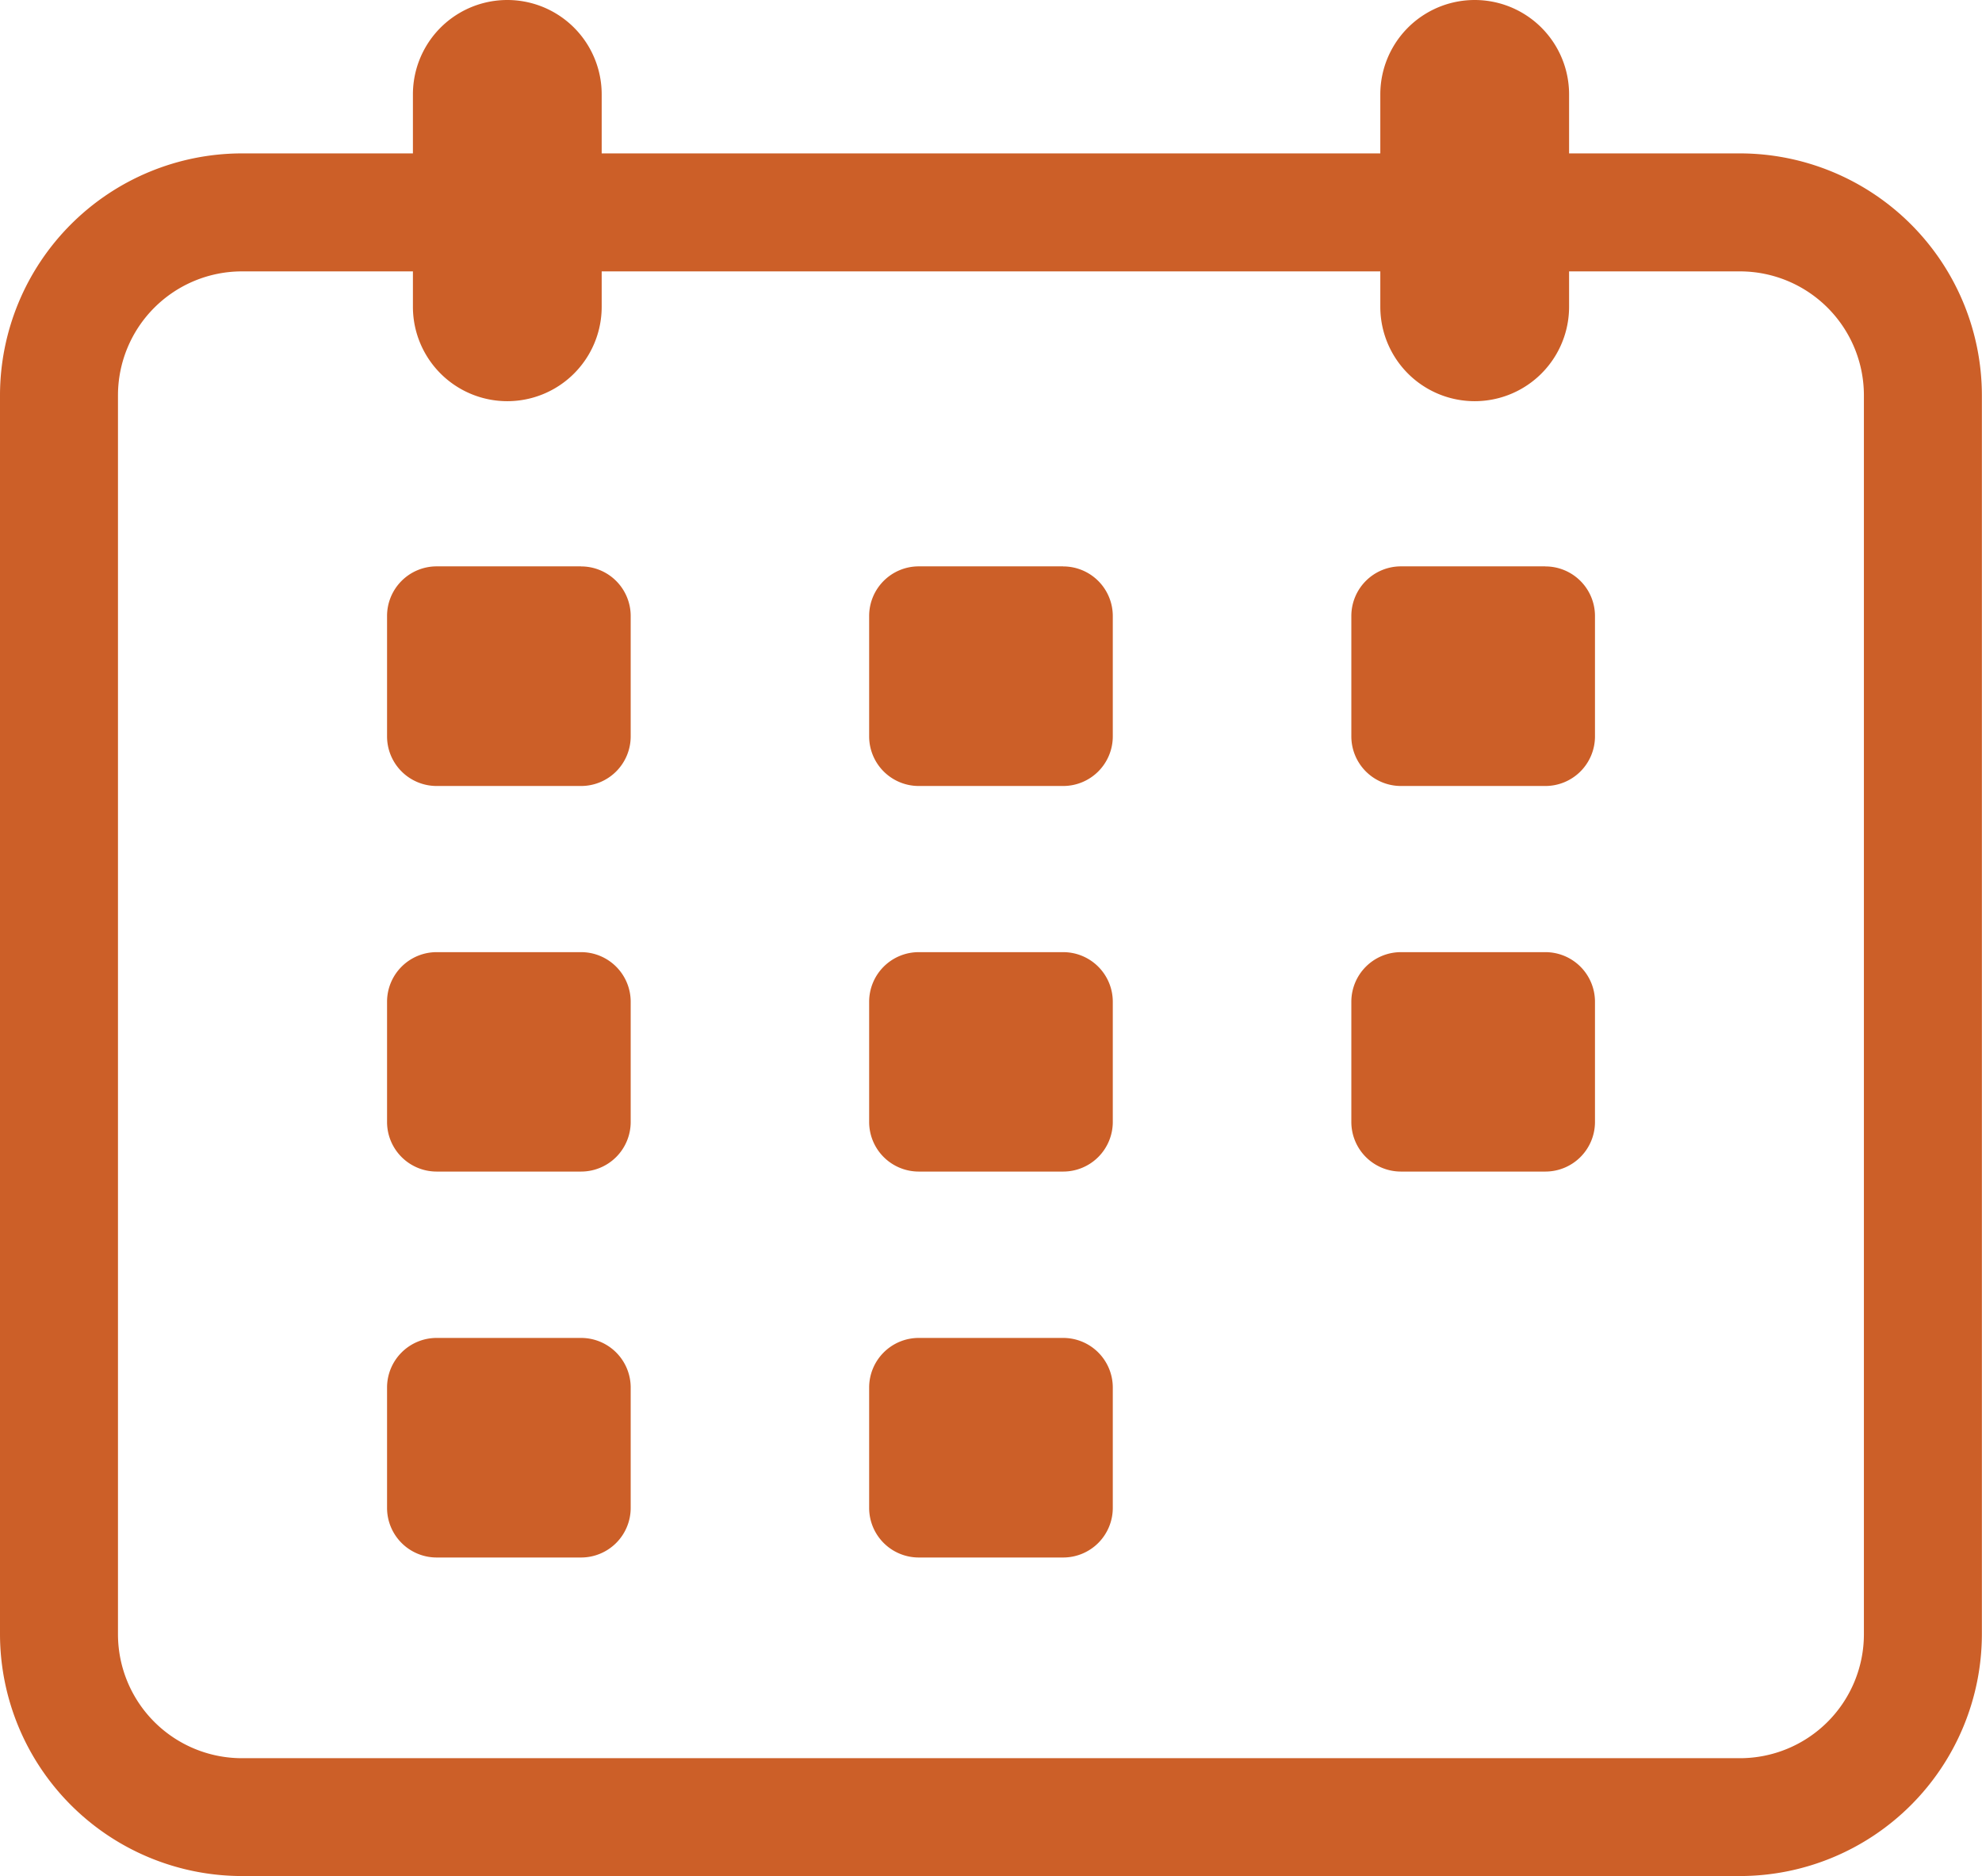
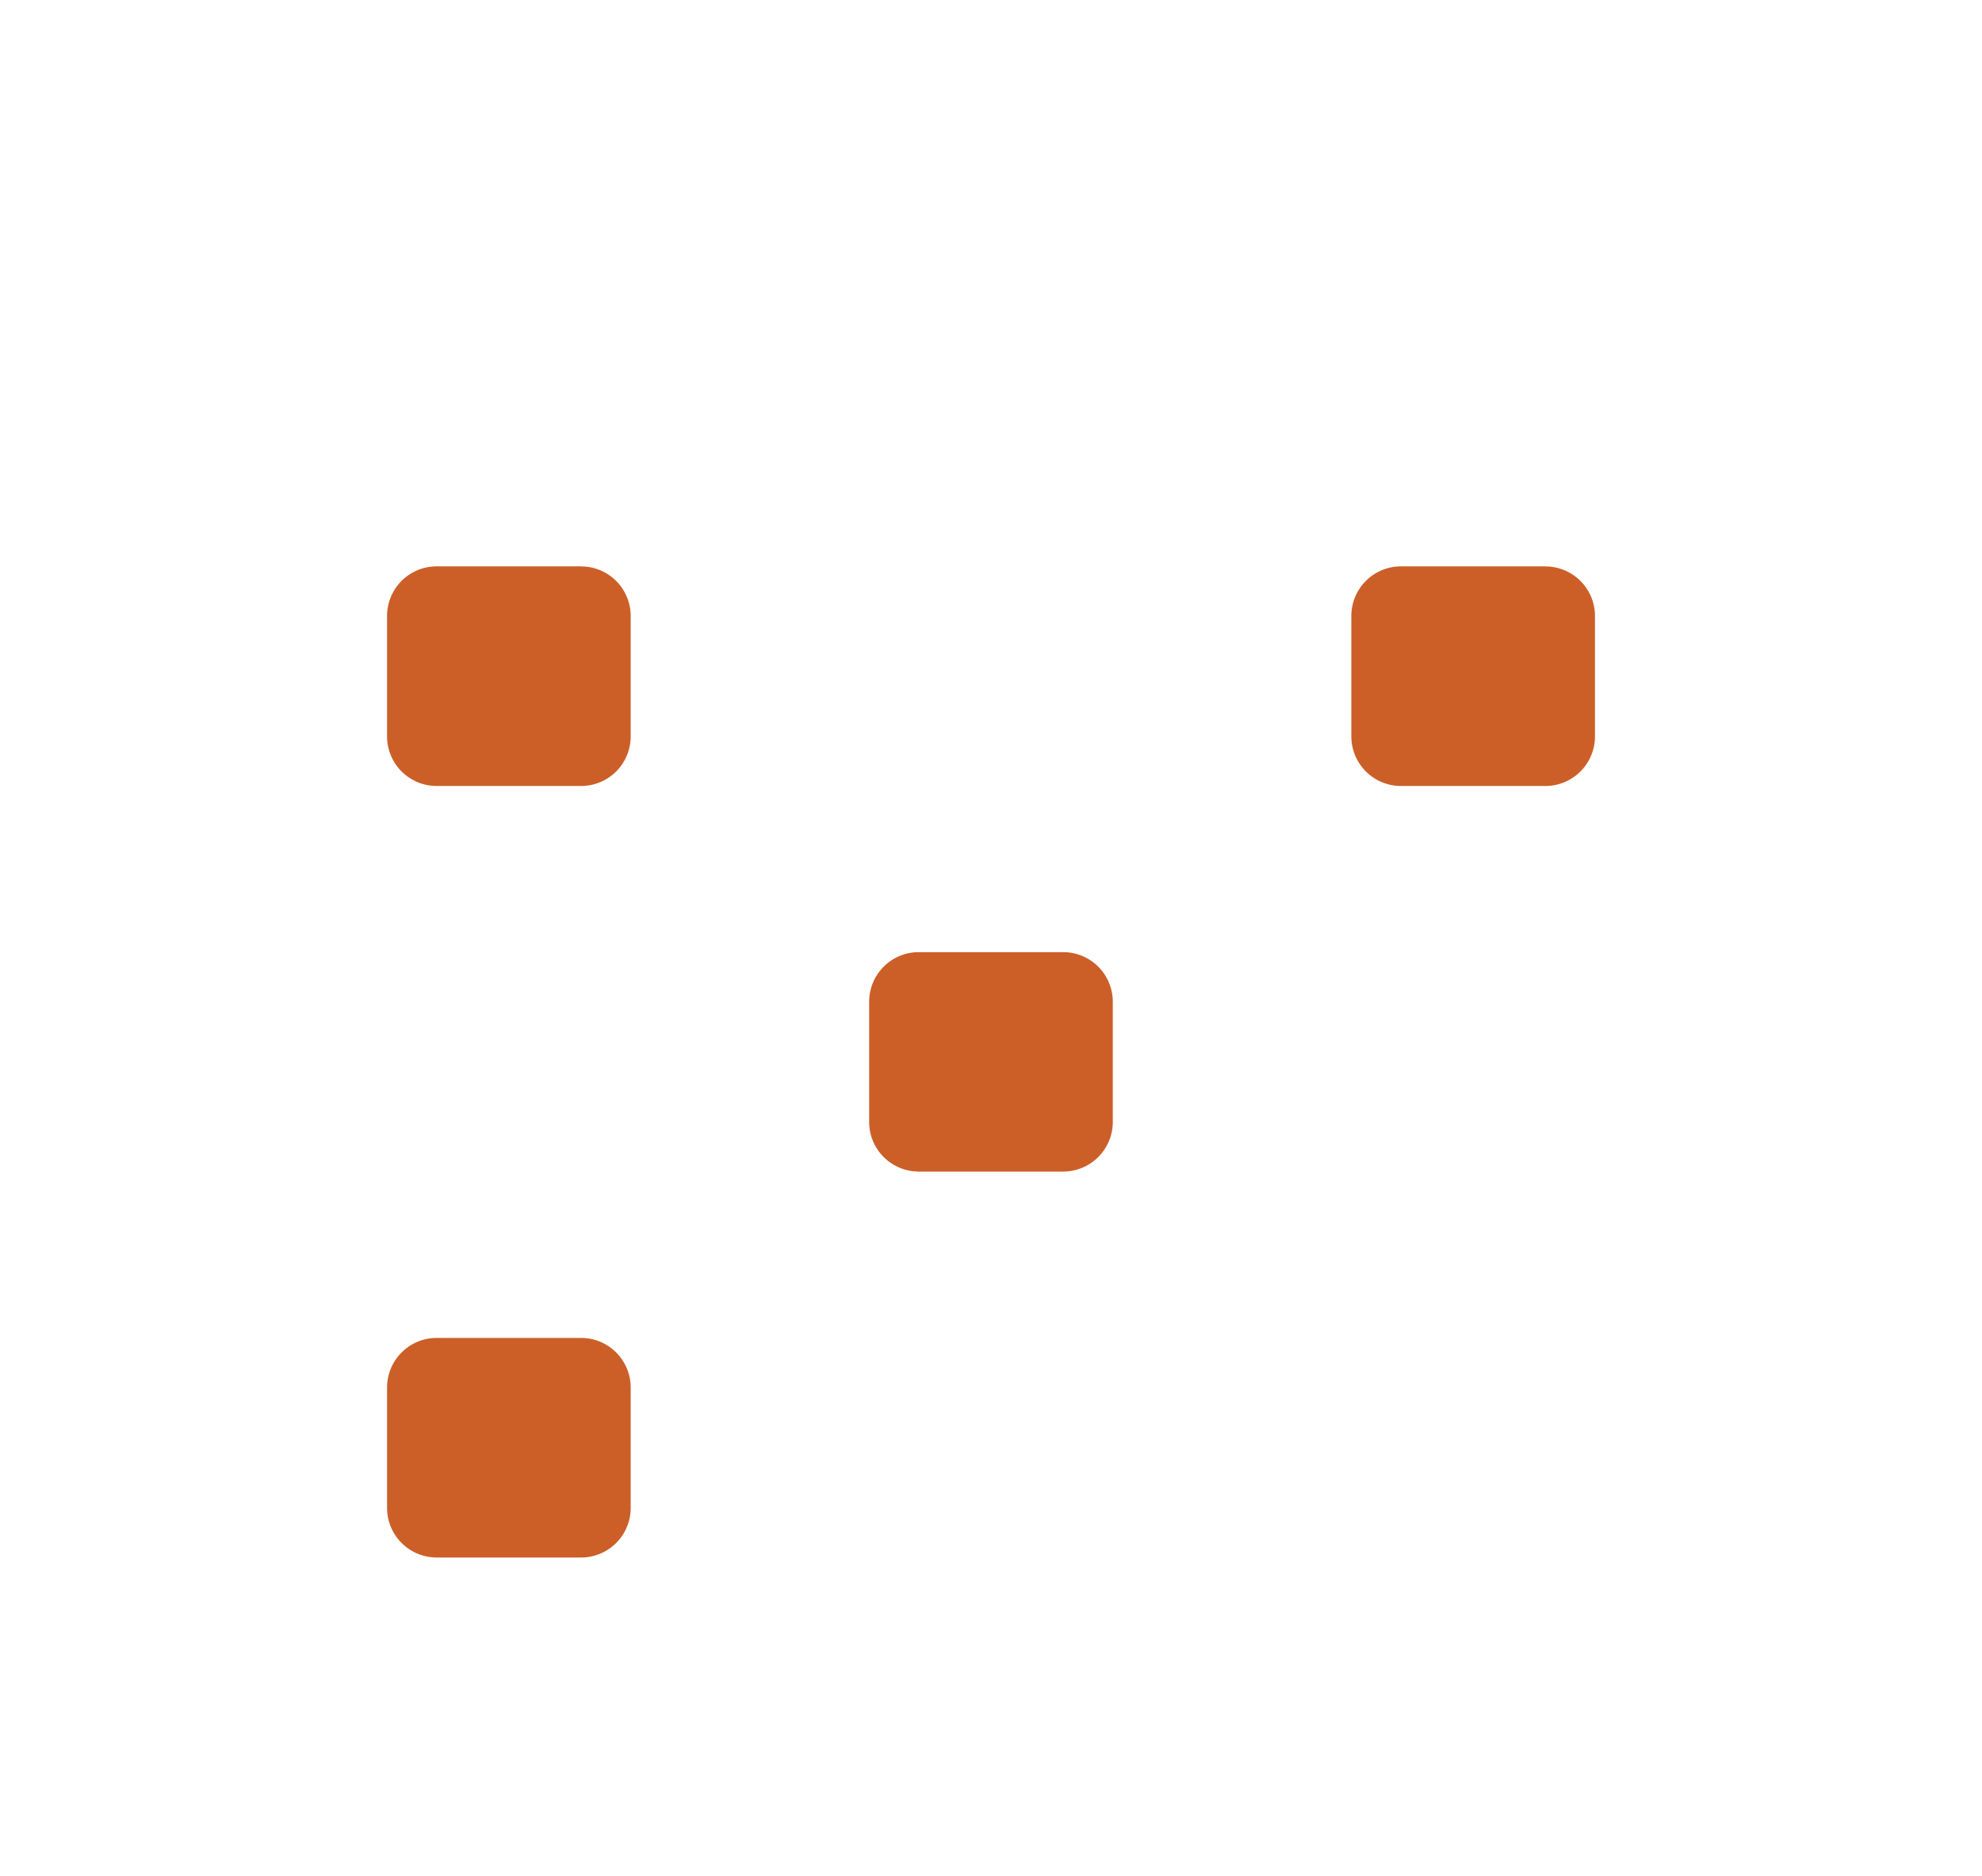
<svg xmlns="http://www.w3.org/2000/svg" height="62.741" viewBox="0 0 66.293 62.741" width="66.293">
  <clipPath id="a">
    <path d="m0 0h66.293v62.741h-66.293z" />
  </clipPath>
  <g clip-path="url(#a)" fill="#CC5F28">
-     <path d="m164.913 243.827h-4.831a1.659 1.659 0 0 0 -1.659 1.659v4.025a1.659 1.659 0 0 0 1.659 1.659h4.831a1.659 1.659 0 0 0 1.659-1.659v-4.025a1.659 1.659 0 0 0 -1.659-1.659" transform="translate(-129.352 -199.082)" />
    <path d="m77.036 243.827h-4.83a1.659 1.659 0 0 0 -1.659 1.659v4.025a1.659 1.659 0 0 0 1.659 1.659h4.831a1.659 1.659 0 0 0 1.659-1.659v-4.025a1.659 1.659 0 0 0 -1.659-1.659" transform="translate(-57.601 -199.082)" />
-     <path d="m252.79 173.521h-4.83a1.659 1.659 0 0 0 -1.659 1.659v4.02a1.659 1.659 0 0 0 1.659 1.659h4.831a1.659 1.659 0 0 0 1.659-1.659v-4.02a1.659 1.659 0 0 0 -1.659-1.659" transform="translate(-201.102 -141.678)" />
    <path d="m164.913 173.521h-4.831a1.659 1.659 0 0 0 -1.659 1.659v4.02a1.659 1.659 0 0 0 1.659 1.659h4.831a1.659 1.659 0 0 0 1.659-1.659v-4.02a1.659 1.659 0 0 0 -1.659-1.659" transform="translate(-129.352 -141.678)" />
-     <path d="m77.036 173.521h-4.83a1.659 1.659 0 0 0 -1.659 1.659v4.02a1.659 1.659 0 0 0 1.659 1.659h4.831a1.659 1.659 0 0 0 1.659-1.659v-4.02a1.659 1.659 0 0 0 -1.659-1.659" transform="translate(-57.601 -141.678)" />
    <path d="m252.79 103.214h-4.83a1.659 1.659 0 0 0 -1.659 1.659v4.027a1.659 1.659 0 0 0 1.659 1.659h4.831a1.659 1.659 0 0 0 1.659-1.659v-4.025a1.659 1.659 0 0 0 -1.659-1.659" transform="translate(-201.102 -84.273)" />
-     <path d="m164.913 103.214h-4.831a1.659 1.659 0 0 0 -1.659 1.659v4.027a1.659 1.659 0 0 0 1.659 1.659h4.831a1.659 1.659 0 0 0 1.659-1.659v-4.025a1.659 1.659 0 0 0 -1.659-1.659" transform="translate(-129.352 -84.273)" />
    <path d="m77.036 103.214h-4.83a1.659 1.659 0 0 0 -1.659 1.659v4.027a1.659 1.659 0 0 0 1.659 1.659h4.831a1.659 1.659 0 0 0 1.659-1.659v-4.025a1.659 1.659 0 0 0 -1.659-1.659" transform="translate(-57.601 -84.273)" />
-     <path d="m58.2 5.13h-5.718v-1.973a3.157 3.157 0 0 0 -6.314 0v1.973h-26.043v-1.973a3.157 3.157 0 0 0 -6.314 0v1.973h-5.722a8.1 8.1 0 0 0 -8.089 8.089v41.433a8.1 8.1 0 0 0 8.089 8.089h50.111a8.1 8.1 0 0 0 8.089-8.089v-41.433a8.1 8.1 0 0 0 -8.089-8.089m4.143 49.522a4.148 4.148 0 0 1 -4.143 4.148h-50.111a4.148 4.148 0 0 1 -4.143-4.143v-41.438a4.148 4.148 0 0 1 4.143-4.143h5.722v1.184a3.157 3.157 0 0 0 6.314 0v-1.184h26.043v1.184a3.157 3.157 0 0 0 6.314 0v-1.184h5.718a4.148 4.148 0 0 1 4.143 4.143z" />
  </g>
</svg>